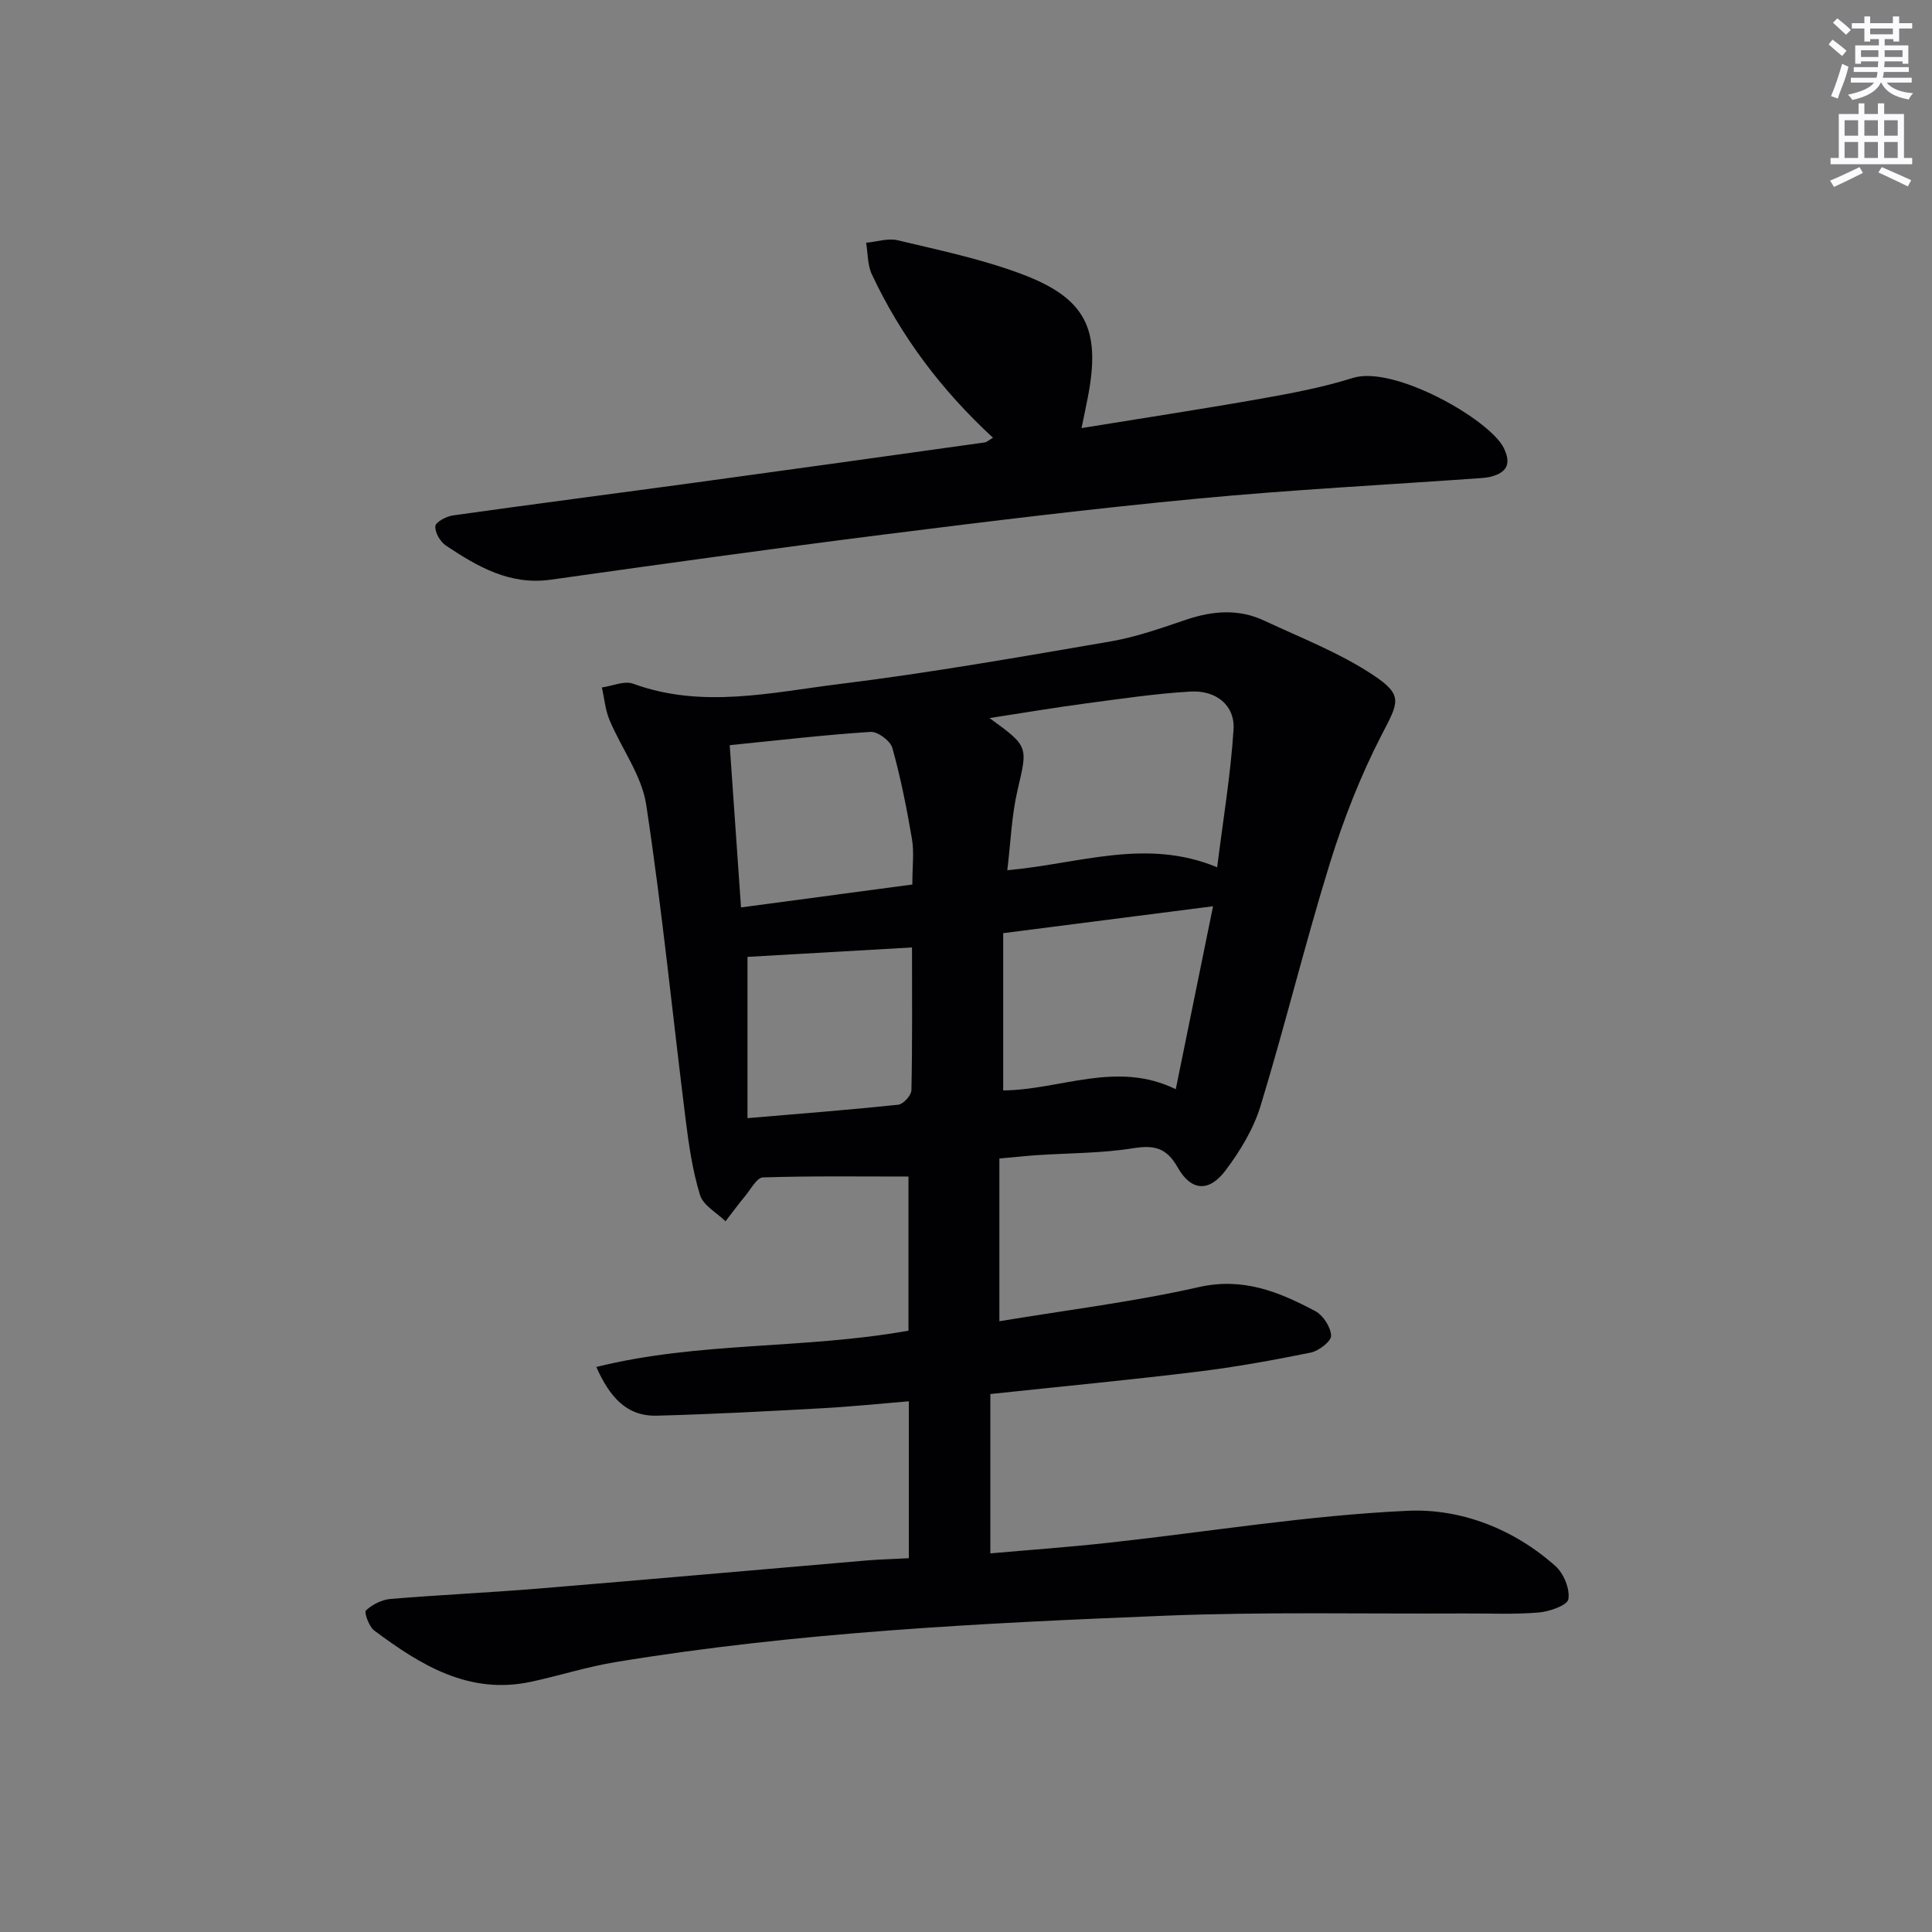
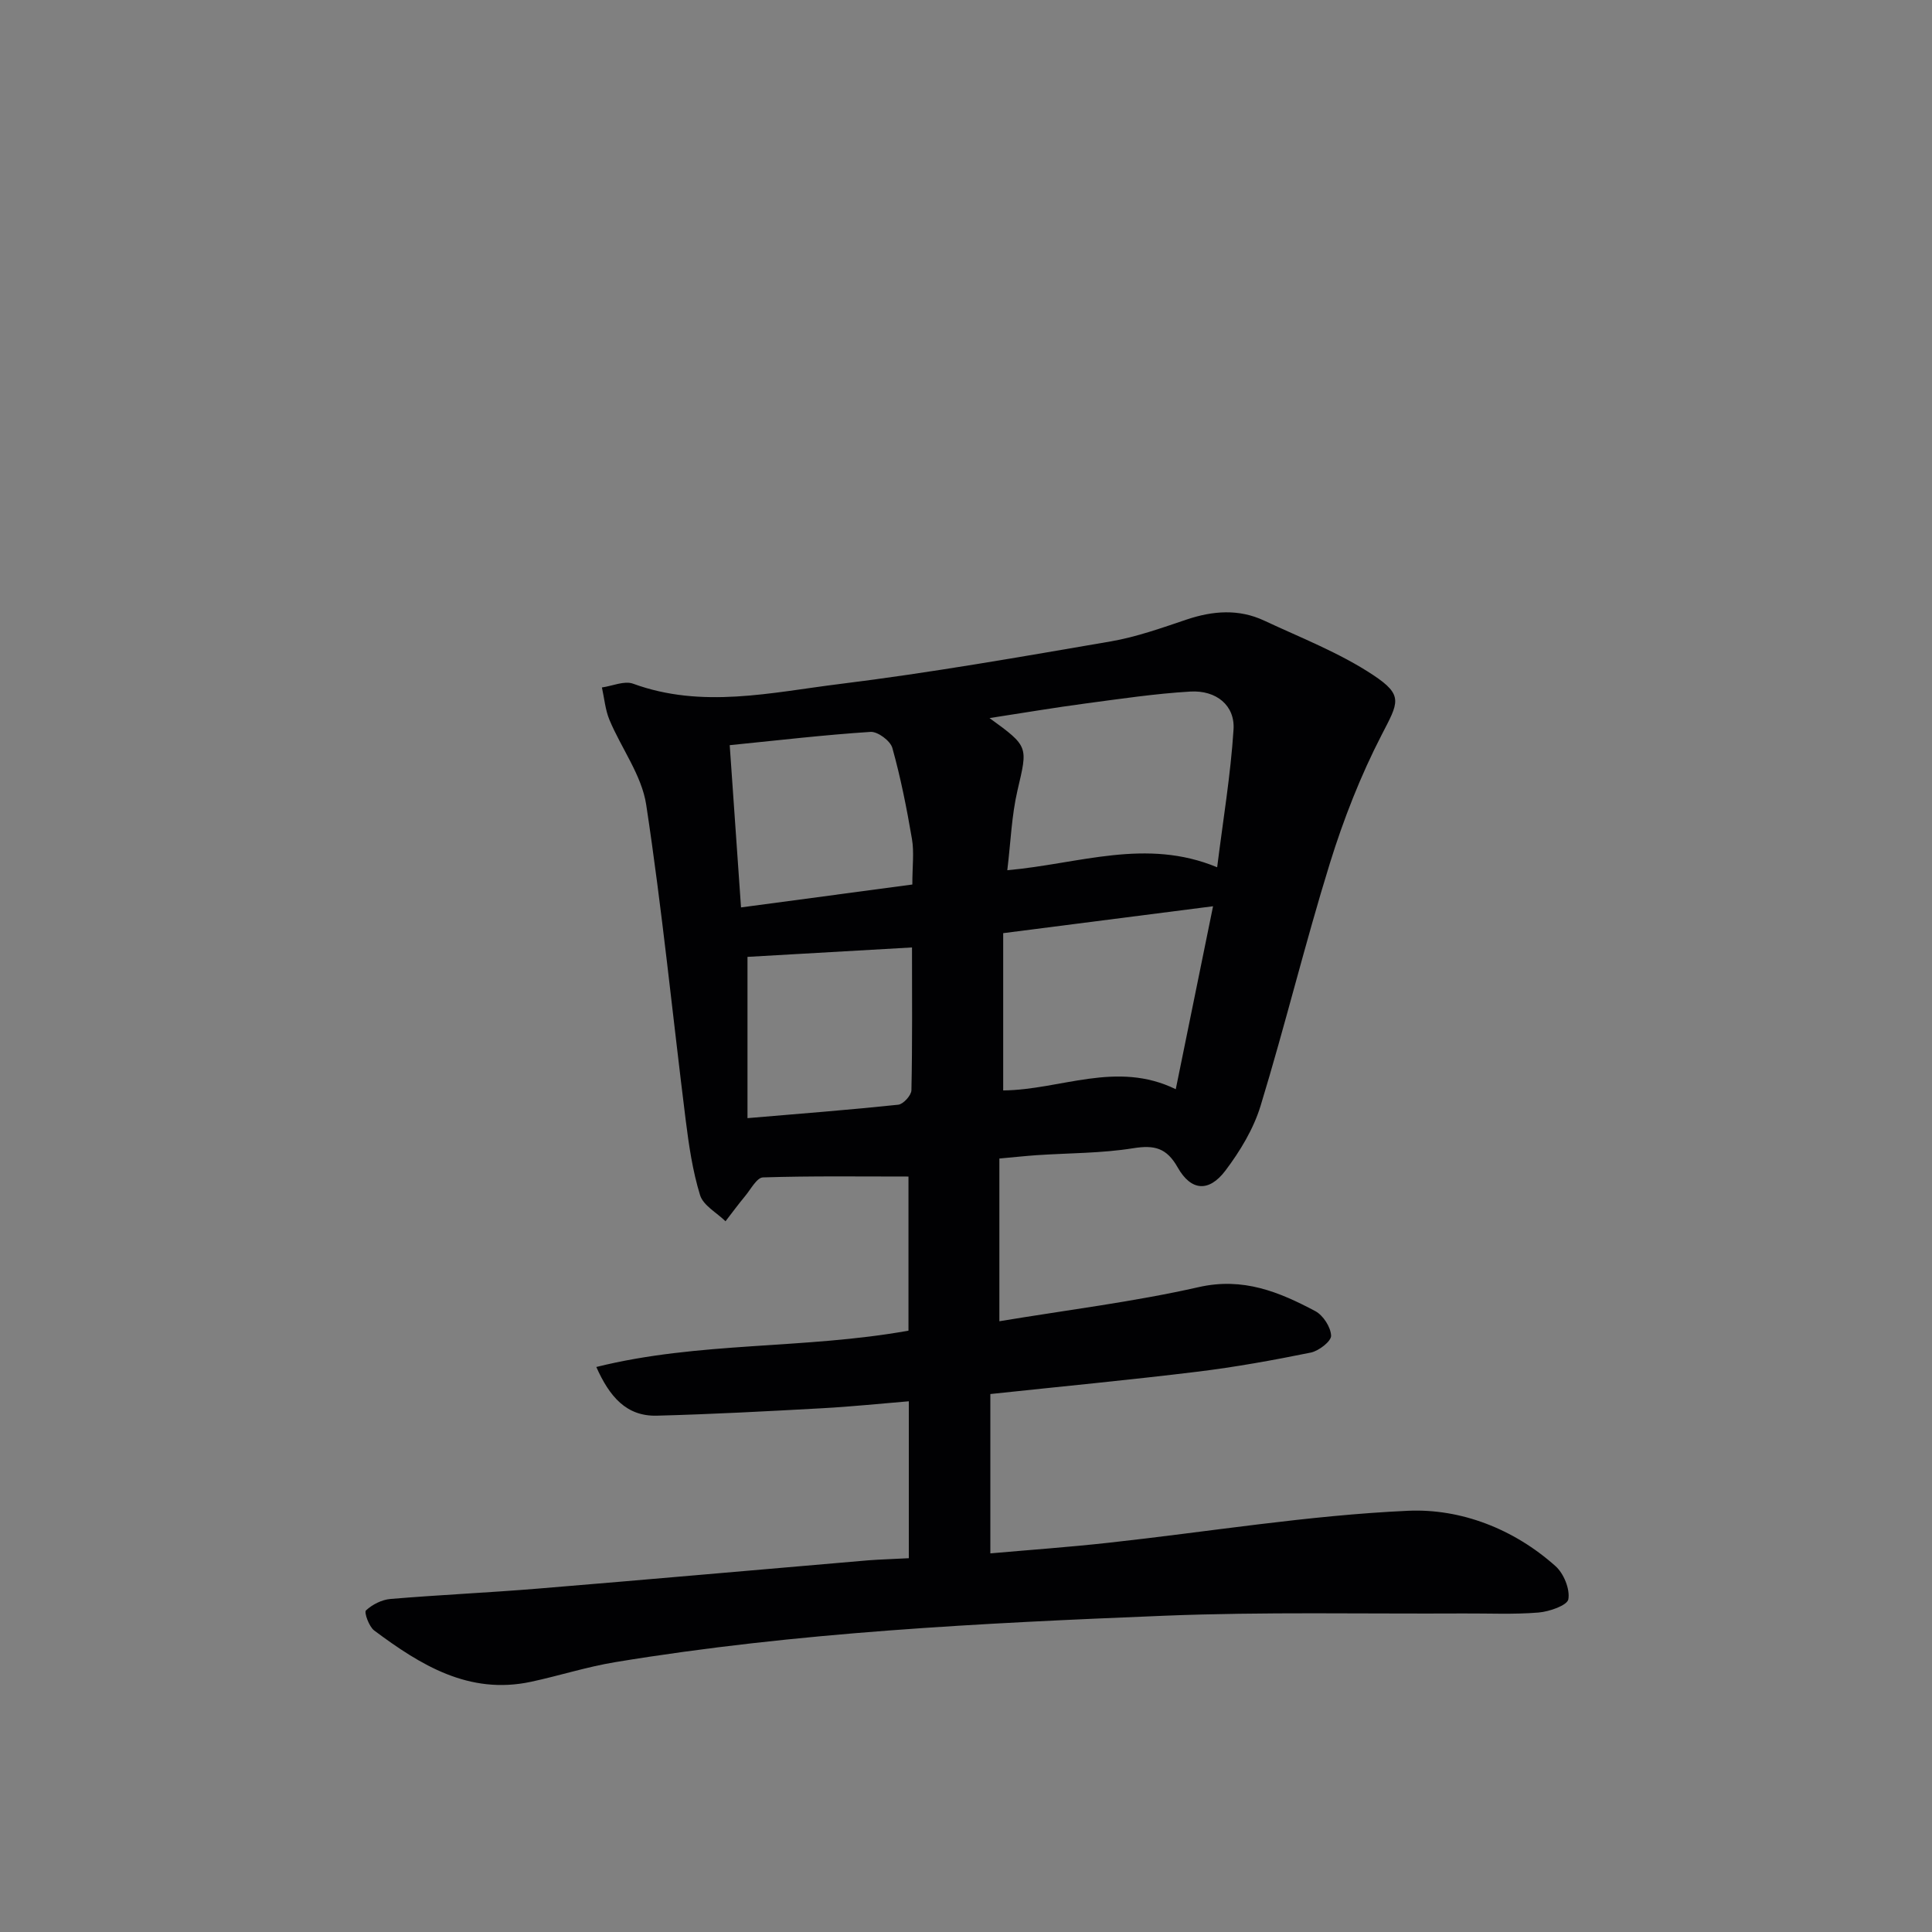
<svg xmlns="http://www.w3.org/2000/svg" enable-background="new 0 0 400 400" viewBox="0 0 400 400">
  <rect x="0" y="0" width="400" height="400" fill="#808080" stroke="none" />
  <path d="m188.16 322.61c0-11 0-21.41 0-32.49-5.82.48-11.86 1.11-17.91 1.44-11.41.63-22.82 1.24-34.24 1.54-6.31.17-9.8-3.91-12.55-10.08 21.28-5.3 42.93-3.63 64.63-7.52 0-10.8 0-21.78 0-31.91-9.97 0-20.06-.14-30.13.18-1.27.04-2.52 2.46-3.68 3.85-1.41 1.7-2.72 3.48-4.07 5.23-1.82-1.78-4.61-3.27-5.27-5.41-1.55-5.03-2.32-10.34-2.98-15.59-2.72-21.75-4.88-43.58-8.17-65.24-.93-6.1-5.14-11.66-7.61-17.57-.87-2.09-1.06-4.47-1.56-6.71 2.17-.3 4.64-1.44 6.45-.78 14.3 5.24 28.64 1.81 42.81.06 18.77-2.32 37.42-5.61 56.06-8.81 5.36-.92 10.59-2.8 15.77-4.54 5.43-1.82 10.79-2.22 16.02.23 7.63 3.57 15.61 6.66 22.57 11.27 6.37 4.22 5.2 5.7 1.77 12.36-4.37 8.46-7.9 17.48-10.73 26.6-5.15 16.63-9.27 33.58-14.35 50.23-1.46 4.78-4.24 9.38-7.28 13.41-3.42 4.52-7.11 4.24-9.88-.65-2.3-4.08-4.84-4.68-9.22-3.98-6.54 1.05-13.25.99-19.89 1.43-2.45.17-4.9.44-7.81.7v33.69c13.94-2.32 27.77-4.01 41.29-7.07 9.19-2.08 16.63 1 24.11 4.97 1.63.86 3.21 3.31 3.28 5.09.04 1.16-2.55 3.16-4.22 3.5-7.78 1.58-15.62 3-23.5 3.96-13.99 1.71-28.02 3.04-42.83 4.62v32.99c7.9-.7 16.25-1.29 24.57-2.21 20.64-2.26 41.21-5.67 61.91-6.61 10.92-.49 21.91 3.75 30.54 11.47 1.7 1.52 3.01 4.73 2.65 6.85-.22 1.27-3.95 2.57-6.2 2.75-5.13.42-10.32.16-15.48.19-20.66.11-41.34-.36-61.97.47-38.02 1.54-76.05 3.4-113.69 9.61-5.88.97-11.61 2.82-17.45 4.07-12.83 2.74-22.85-3.47-32.44-10.62-1.09-.81-2.13-3.77-1.71-4.16 1.31-1.22 3.27-2.22 5.06-2.37 10.1-.85 20.24-1.3 30.35-2.13 22.86-1.88 45.7-3.92 68.56-5.87 2.46-.19 4.94-.25 8.42-.44zm63.84-143.05c1.24-9.93 2.8-19.2 3.39-28.53.32-4.98-3.57-8.16-8.95-7.85-7.26.43-14.49 1.51-21.71 2.47-6.4.85-12.76 1.93-19.86 3.02 8.18 5.93 7.91 5.87 5.79 14.97-1.22 5.23-1.4 10.69-2.11 16.53 14.9-1.32 28.69-6.74 43.45-.61zm-.85 8.07c-14.84 1.9-28.86 3.7-43.45 5.57v32.56c11.87-.1 23.44-6.25 35.73-.25 2.6-12.74 5.04-24.69 7.72-37.88zm-62.26-4.5c0-3.81.39-6.69-.08-9.43-1.08-6.34-2.33-12.67-4.06-18.85-.41-1.47-3.03-3.42-4.52-3.32-9.56.62-19.08 1.74-29.15 2.75.79 11.28 1.55 22.24 2.34 33.59 12.23-1.64 23.83-3.19 35.47-4.74zm-34.13 48.37c11.08-.94 21.16-1.72 31.21-2.78 1.05-.11 2.71-1.94 2.73-3 .21-9.74.12-19.49.12-29.56-11.25.65-22.71 1.3-34.06 1.95z" fill="#010103" />
-   <path d="m205.59 90.63c-10.76-9.92-19.08-21.05-25.08-33.82-.91-1.94-.82-4.35-1.19-6.55 2.19-.2 4.53-1 6.56-.51 8.54 2.04 17.21 3.85 25.4 6.9 13.55 5.03 16.68 11.44 13.95 25.57-.36 1.89-.77 3.78-1.31 6.41 12.8-2.08 25.04-3.94 37.24-6.1 6.36-1.13 12.77-2.34 18.92-4.28 8.53-2.69 28.4 8.63 31.27 14.52 1.58 3.24.65 5.06-2.68 5.92-.64.16-1.31.25-1.97.29-19.57 1.39-39.17 2.4-58.69 4.25-21.66 2.05-43.28 4.7-64.87 7.42-23.07 2.91-46.1 6.13-69.12 9.37-8.47 1.19-15.15-2.7-21.69-7.06-1.18-.79-2.29-2.7-2.2-4.02.05-.84 2.28-2.04 3.65-2.23 16.78-2.36 33.58-4.53 50.37-6.82 19.91-2.72 39.82-5.5 59.72-8.29.45-.06.85-.47 1.72-.97z" fill="#010103" />
  <g fill="#fbfafc">
-     <path d="m378.6 9.2.8-1c.9.7 1.9 1.4 2.9 2.3l-.9 1.1c-1.1-.9-2-1.7-2.8-2.4zm.5 10.7c.9-2.1 1.6-4.3 2.3-6.7.4.2.8.4 1.3.6-.7 3.1-1.5 4.3-2.2 6.6zm.4-15.2.9-.9c1 .8 2 1.6 2.8 2.4l-1 1c-1-.9-1.9-1.8-2.7-2.5zm12.5-1.3h1.2v1.4h2.7v1.1h-2.7v2.7h-1.2v-.5h-1.8v1.3h4.9v3.8h-1.2v-.5h-3.7c0 .4-.1.9-.1 1.2h5.1v1h-5.2c0 .5-.1.9-.2 1.2h6v1h-5.2c1.1 1.3 2.9 2 5.5 2.2-.4.4-.7.8-.9 1.3-2.9-.5-4.8-1.6-5.7-3.5h-.1c-.8 1.7-2.7 2.9-5.9 3.6-.2-.4-.6-.8-.9-1.1 2.8-.6 4.6-1.4 5.4-2.5h-4.8v-1h5.3c.1-.3.2-.7.2-1.2h-4.9v-1h5c0-.4 0-.8.1-1.2h-3.6v.5h-1.2v-3.8h4.9v-1.3h-1.8v.5h-1.2v-2.7h-2.6v-1.1h2.6v-1.4h1.2v1.4h4.7v-1.4zm-6.7 8.4h3.6c0-.4 0-.9 0-1.4h-3.6zm1.9-4.7h4.7v-1.2h-4.7zm6.7 3.3h-3.7v1.4h3.7z" />
-     <path d="m384.7 21.4h1.3v2.2h2.8v-2.2h1.3v2.2h4.1v9.1h1.7v1.3h-16.9v-1.3h1.7v-9.1h4.1v-2.2zm.3 13.2.7 1.2c-1.8.9-3.8 1.9-6 2.9-.2-.4-.5-.8-.8-1.3 2.4-1 4.4-2 6.1-2.8zm-3.1-6.5h2.8v-3.2h-2.8zm0 4.6h2.8v-3.3h-2.8zm4.1-4.6h2.8v-3.2h-2.8zm0 4.6h2.8v-3.3h-2.8zm3.6 1.9c2.1.9 4.1 1.8 6.1 2.7l-.7 1.3c-2.2-1.1-4.2-2-6.1-2.9zm3.3-9.7h-2.8v3.2h2.8zm-2.8 7.8h2.8v-3.3h-2.8z" />
-   </g>
+     </g>
</svg>